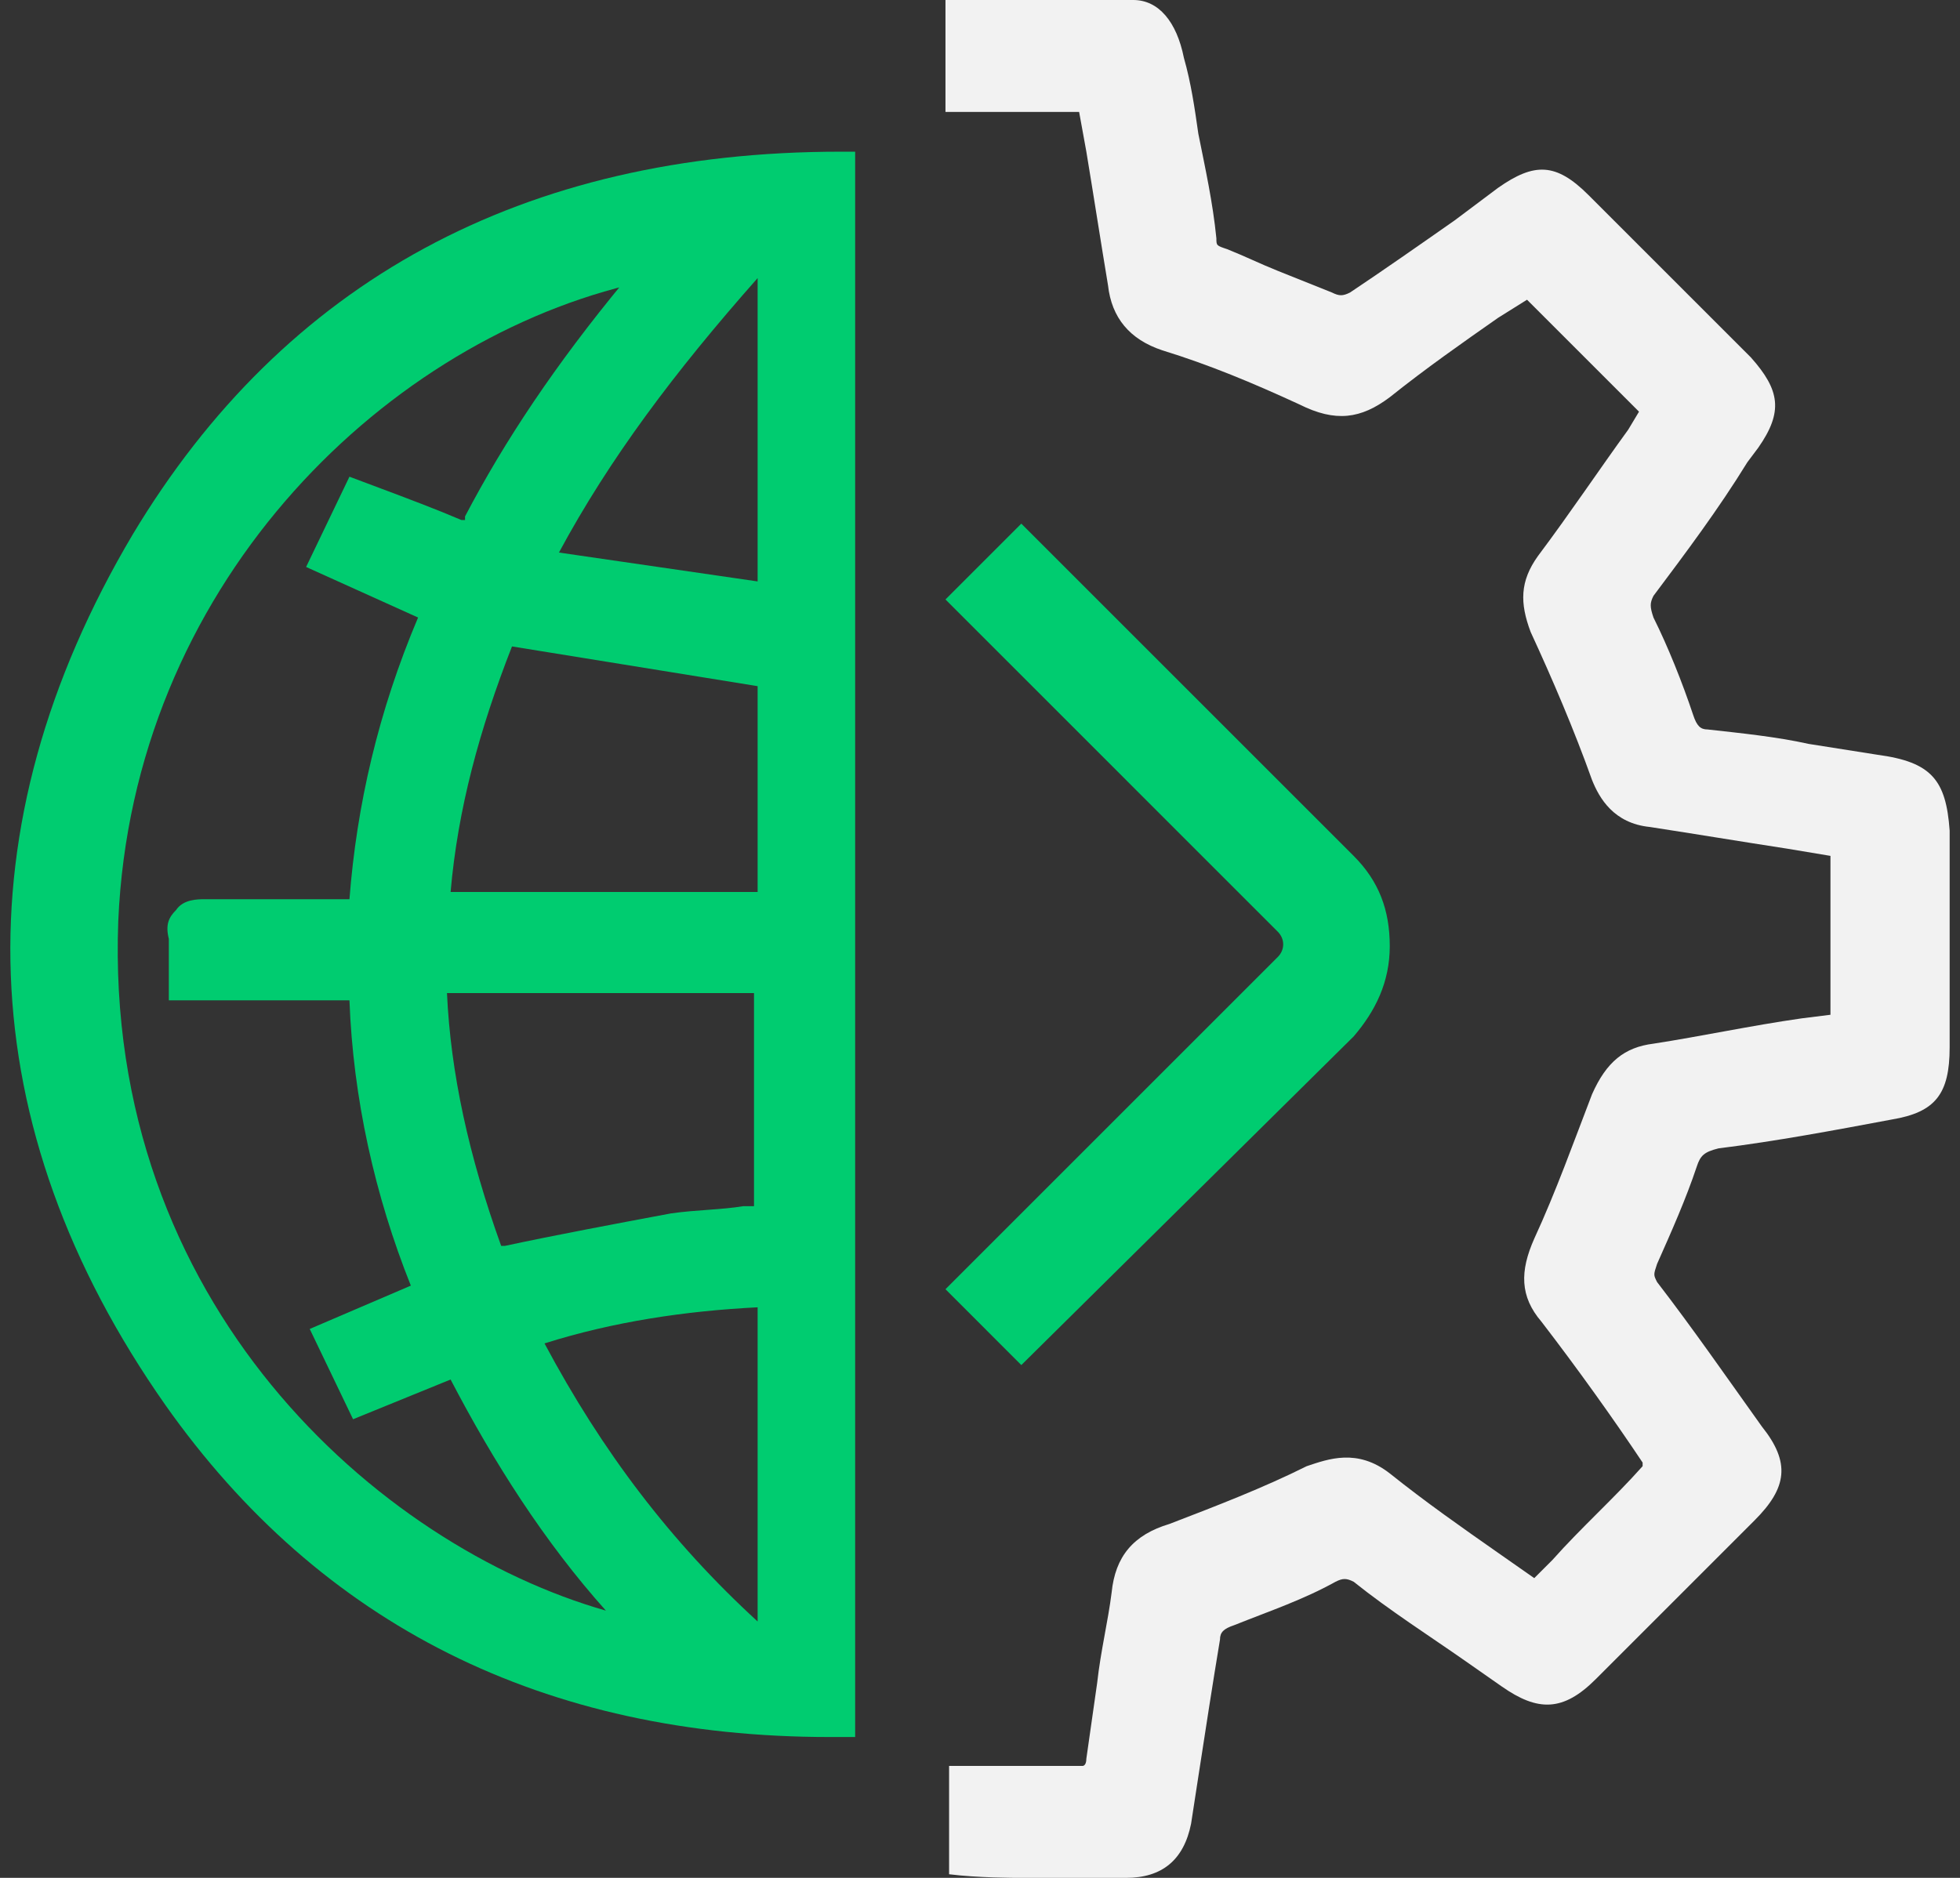
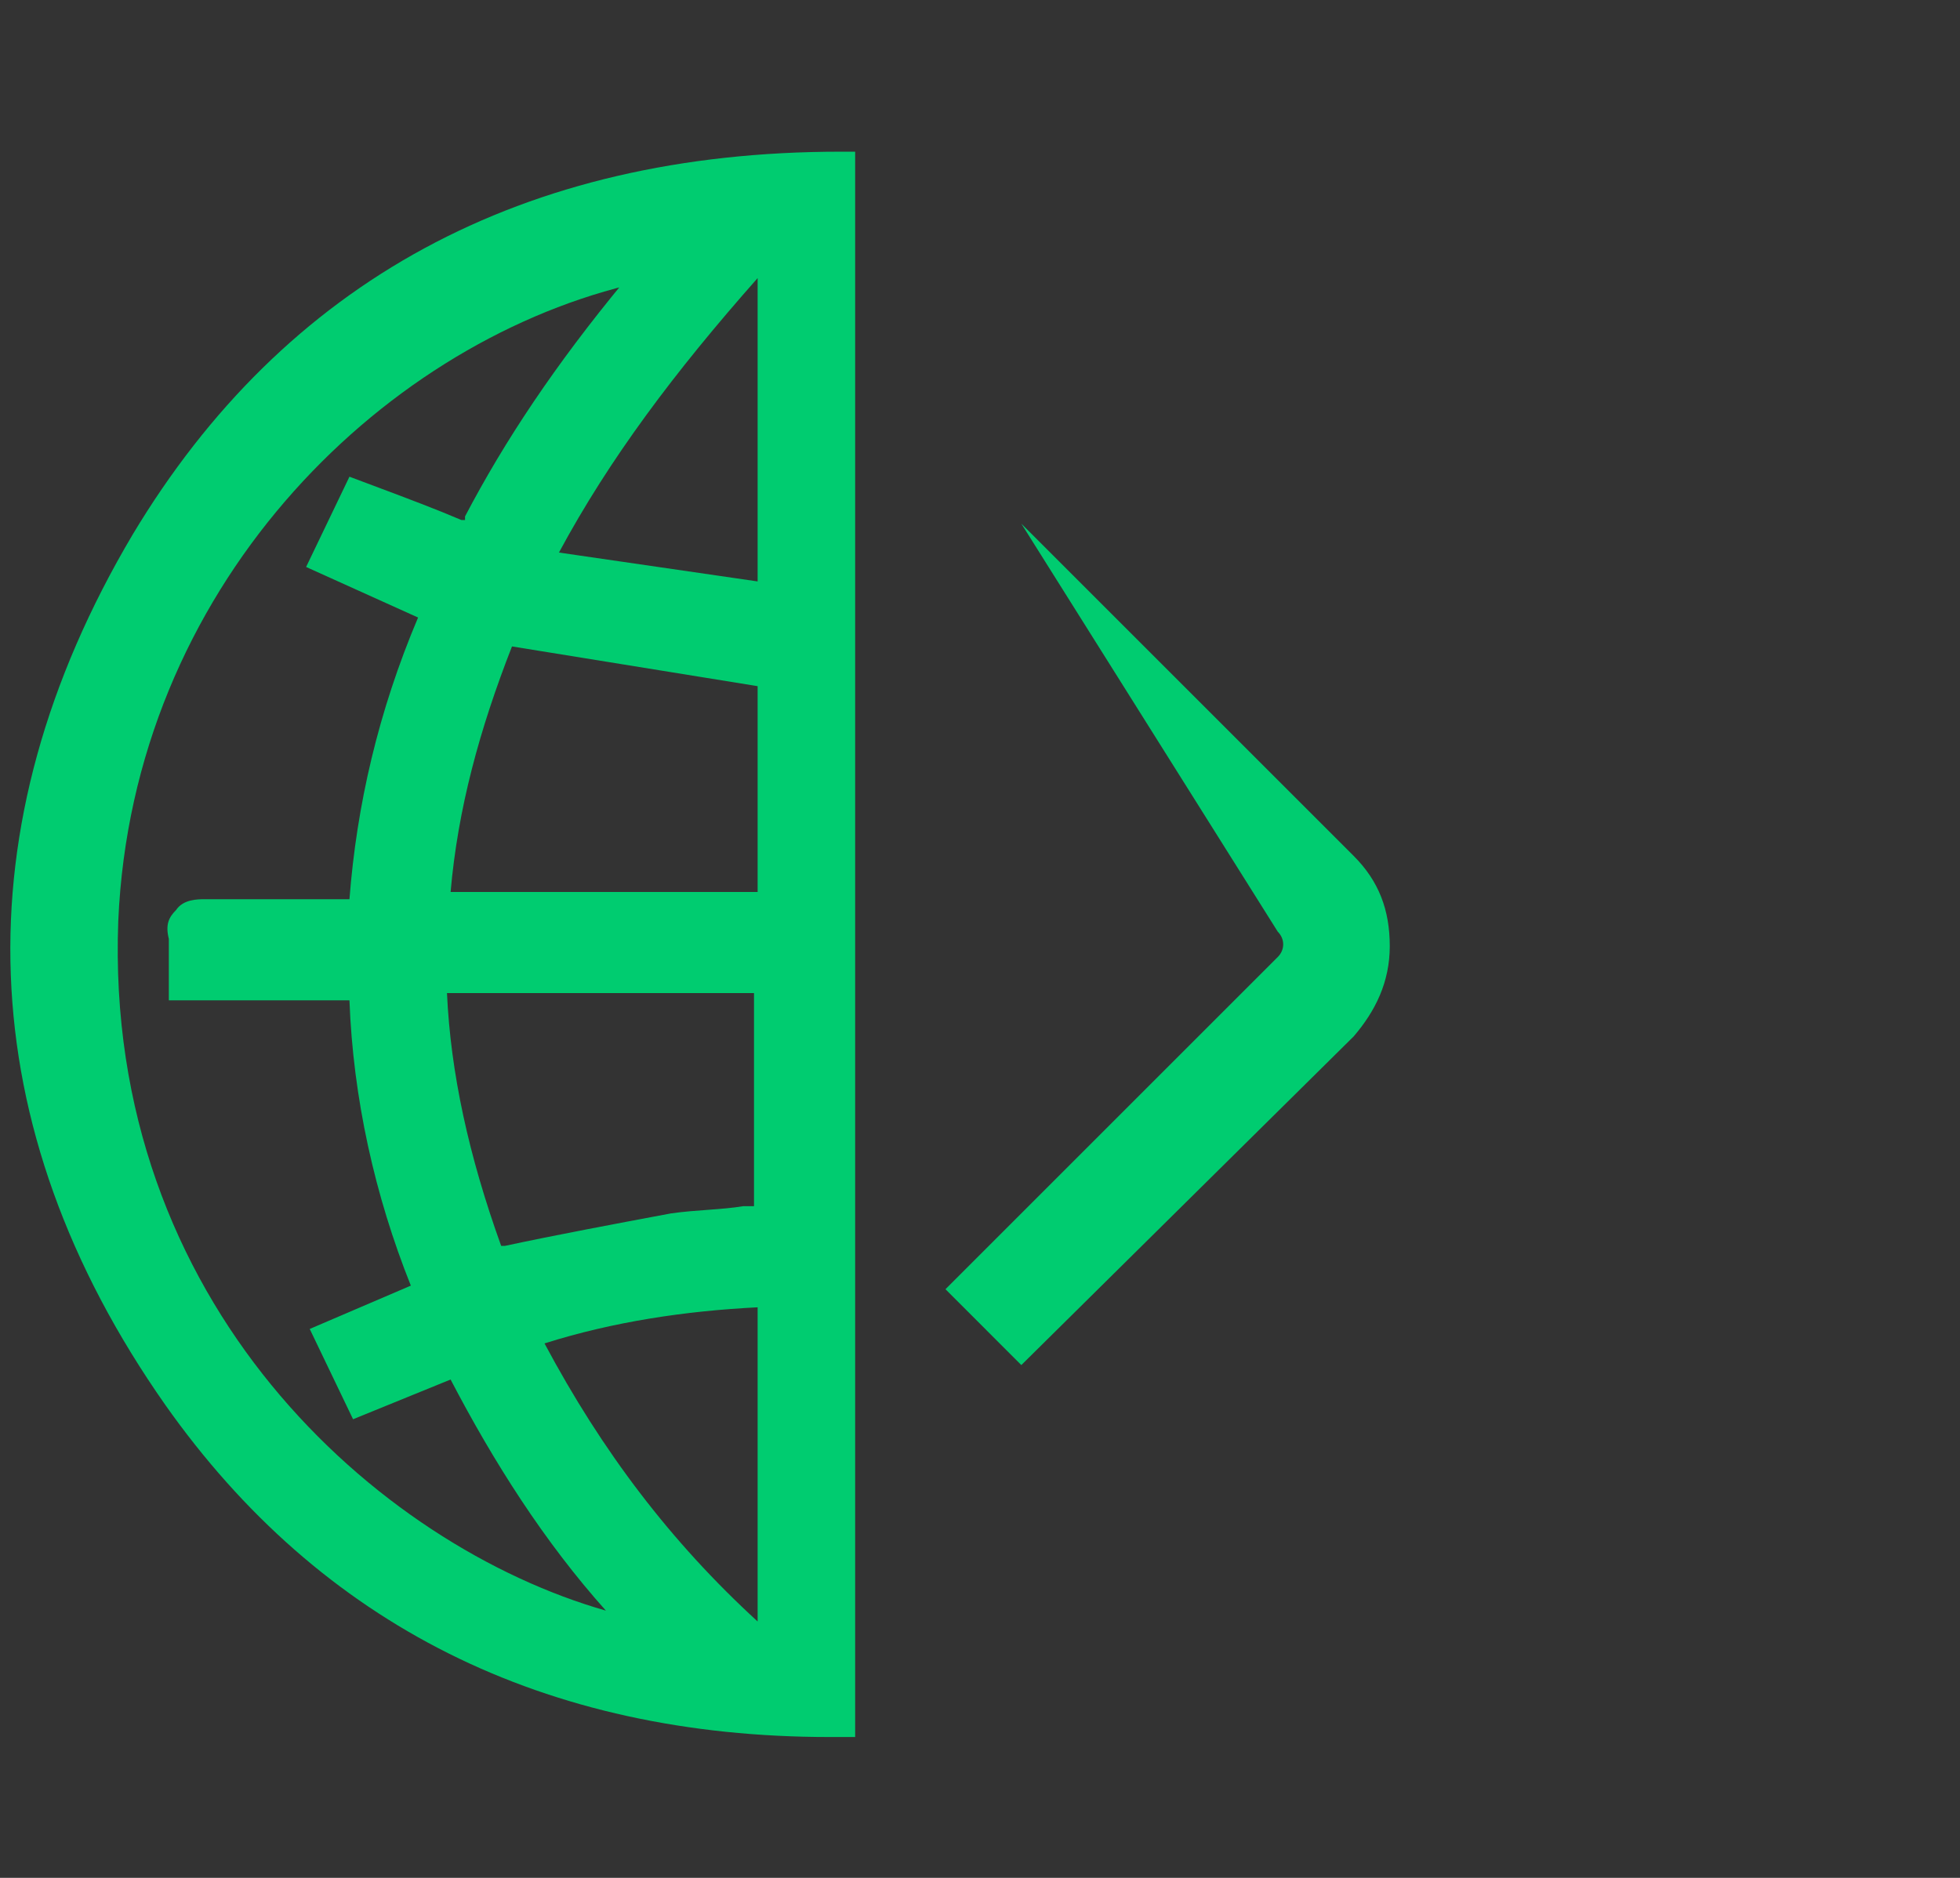
<svg xmlns="http://www.w3.org/2000/svg" width="96" height="92" viewBox="0 0 96 92" fill="none">
  <rect x="0" y="0" width="96" height="92" fill="#333333" stroke="none" />
-   <path d="M91.955 36.977L88.593 36.446C87.001 36.092 85.232 35.915 83.639 35.738C83.285 35.738 83.109 35.561 82.932 35.031C82.401 33.438 81.693 31.669 80.986 30.254C80.808 29.723 80.808 29.546 80.986 29.192C82.578 27.069 84.17 24.946 85.585 22.646L86.116 21.938C87.355 20.169 87.178 19.108 85.762 17.515C83.109 14.861 80.455 12.208 77.801 9.554C76.209 7.961 75.147 7.961 73.378 9.2L71.255 10.792C69.486 12.031 67.716 13.269 66.124 14.331C65.77 14.508 65.593 14.508 65.239 14.331C64.355 13.977 63.47 13.623 62.585 13.269C61.701 12.915 60.993 12.561 60.109 12.208C59.578 12.031 59.578 12.031 59.578 11.677C59.401 9.908 59.047 8.315 58.693 6.546C58.516 5.308 58.339 4.069 57.986 2.831C57.632 1.061 56.747 -0 55.508 -0C53.916 -0 52.501 -0 50.909 -0C50.378 -0 47.724 -0 46.309 -0V5.484H52.855L53.209 7.431C53.562 9.554 53.916 11.854 54.27 13.977C54.447 15.569 55.332 16.631 56.924 17.161C59.224 17.869 61.347 18.754 63.647 19.815C65.416 20.7 66.655 20.523 68.07 19.461C69.839 18.046 71.609 16.808 73.378 15.569L74.793 14.684L80.278 20.169L79.747 21.054C78.332 23 76.916 25.123 75.324 27.246C74.439 28.485 74.439 29.546 74.97 30.961C76.032 33.261 77.093 35.738 77.978 38.215C78.332 39.1 79.039 40.338 80.809 40.515C83.109 40.869 85.232 41.223 87.532 41.577L89.655 41.931V49.715L88.239 49.892C85.762 50.246 83.285 50.777 80.986 51.131C79.57 51.308 78.685 52.015 77.978 53.608C77.093 55.908 76.209 58.385 75.147 60.684C74.439 62.277 74.439 63.515 75.501 64.754C77.27 67.054 79.039 69.531 80.455 71.654V71.831C79.039 73.423 77.447 74.838 76.032 76.431L75.147 77.315L73.378 76.077C71.609 74.838 69.839 73.6 68.07 72.184C66.478 70.946 65.062 71.477 64.001 71.831C61.878 72.892 59.578 73.777 57.278 74.661C55.508 75.192 54.624 76.254 54.447 78.023C54.27 79.438 53.916 80.854 53.739 82.446C53.562 83.684 53.386 84.923 53.209 86.161C53.209 86.515 53.032 86.515 53.032 86.515C53.032 86.515 52.855 86.515 52.678 86.515C51.793 86.515 51.085 86.515 50.201 86.515H46.486V91.823C47.901 92 49.67 92 50.024 92C50.024 92 50.024 92 50.201 92C51.085 92 51.97 92 52.678 92C53.562 92 54.27 92 55.155 92C56.924 92 57.986 91.115 58.339 89.346L58.693 87.046C59.047 84.746 59.401 82.446 59.755 80.323C59.755 79.969 59.932 79.792 60.462 79.615C62.232 78.908 63.824 78.377 65.416 77.492C65.77 77.315 65.947 77.315 66.301 77.492C68.07 78.908 70.016 80.146 71.785 81.385L73.555 82.623C75.324 83.861 76.562 83.861 78.155 82.269L85.939 74.484C87.532 72.892 87.709 71.654 86.293 69.885C84.524 67.408 82.932 65.108 81.162 62.808C80.985 62.454 80.985 62.454 81.162 61.923C81.87 60.331 82.578 58.738 83.109 57.146C83.285 56.615 83.462 56.438 84.17 56.261C87.001 55.908 89.832 55.377 92.662 54.846C94.785 54.492 95.493 53.608 95.493 51.308V40.692C95.316 38.215 94.609 37.331 91.955 36.977Z" fill="#F2F2F2" />
-   <path d="M50.024 66.877L46.309 63.161L62.585 46.885C62.939 46.531 62.939 46 62.585 45.646L46.309 29.369L50.024 25.654L66.301 41.931C67.539 43.169 68.07 44.585 68.07 46.354C68.07 48.123 67.362 49.538 66.301 50.777L50.024 66.877Z" fill="#00CC70" />
+   <path d="M50.024 66.877L46.309 63.161L62.585 46.885C62.939 46.531 62.939 46 62.585 45.646L50.024 25.654L66.301 41.931C67.539 43.169 68.07 44.585 68.07 46.354C68.07 48.123 67.362 49.538 66.301 50.777L50.024 66.877Z" fill="#00CC70" />
  <path d="M41.177 7.431C25.608 7.431 13.931 13.8 6.5 26.185C-1.992 40.516 -1.461 55.2 8.093 68.824C15.7 79.616 26.67 85.1 40.647 85.1C40.824 85.1 41.001 85.1 41.001 85.1H41.885V7.431H41.177ZM27.377 27.07C29.854 22.47 33.039 18.224 37.108 13.624V28.485L27.377 27.07ZM22.07 43.7C22.424 39.631 23.485 35.739 25.077 31.67L37.108 33.616V43.7H22.07ZM37.108 59.093C36.931 59.093 36.577 59.093 36.4 59.093C35.339 59.27 34.1 59.27 32.862 59.447C30.031 59.977 27.2 60.508 24.724 61.039H24.547C22.954 56.616 22.07 52.547 21.893 48.654H36.931V59.093H37.108ZM30.562 13.8C27.2 17.87 24.723 21.585 22.777 25.3V25.477C22.777 25.477 22.777 25.477 22.6 25.477C21.362 24.947 19.947 24.416 18.531 23.885L17.116 23.354L14.993 27.777L20.477 30.254C18.531 34.854 17.47 39.454 17.116 44.054H13.931C12.693 44.054 11.277 44.054 10.039 44.054C9.685 44.054 8.977 44.054 8.623 44.585C8.27 44.939 8.093 45.293 8.27 46.001C8.27 46.531 8.27 46.885 8.27 47.416V49.008H14.462C15.347 49.008 16.231 49.008 17.116 49.008C17.293 53.785 18.354 58.562 20.123 62.985L15.17 65.108L17.293 69.531L22.07 67.585C24.193 71.654 26.67 75.547 29.677 78.908C18.531 75.724 5.085 63.87 5.793 45.116C6.5 28.839 18.531 16.985 30.739 13.977C30.562 13.8 30.562 13.8 30.562 13.8ZM37.108 64.047V79.439C32.862 75.547 29.5 71.124 26.67 65.816C30.031 64.754 33.57 64.224 37.108 64.047Z" fill="#00CC70" />
</svg>